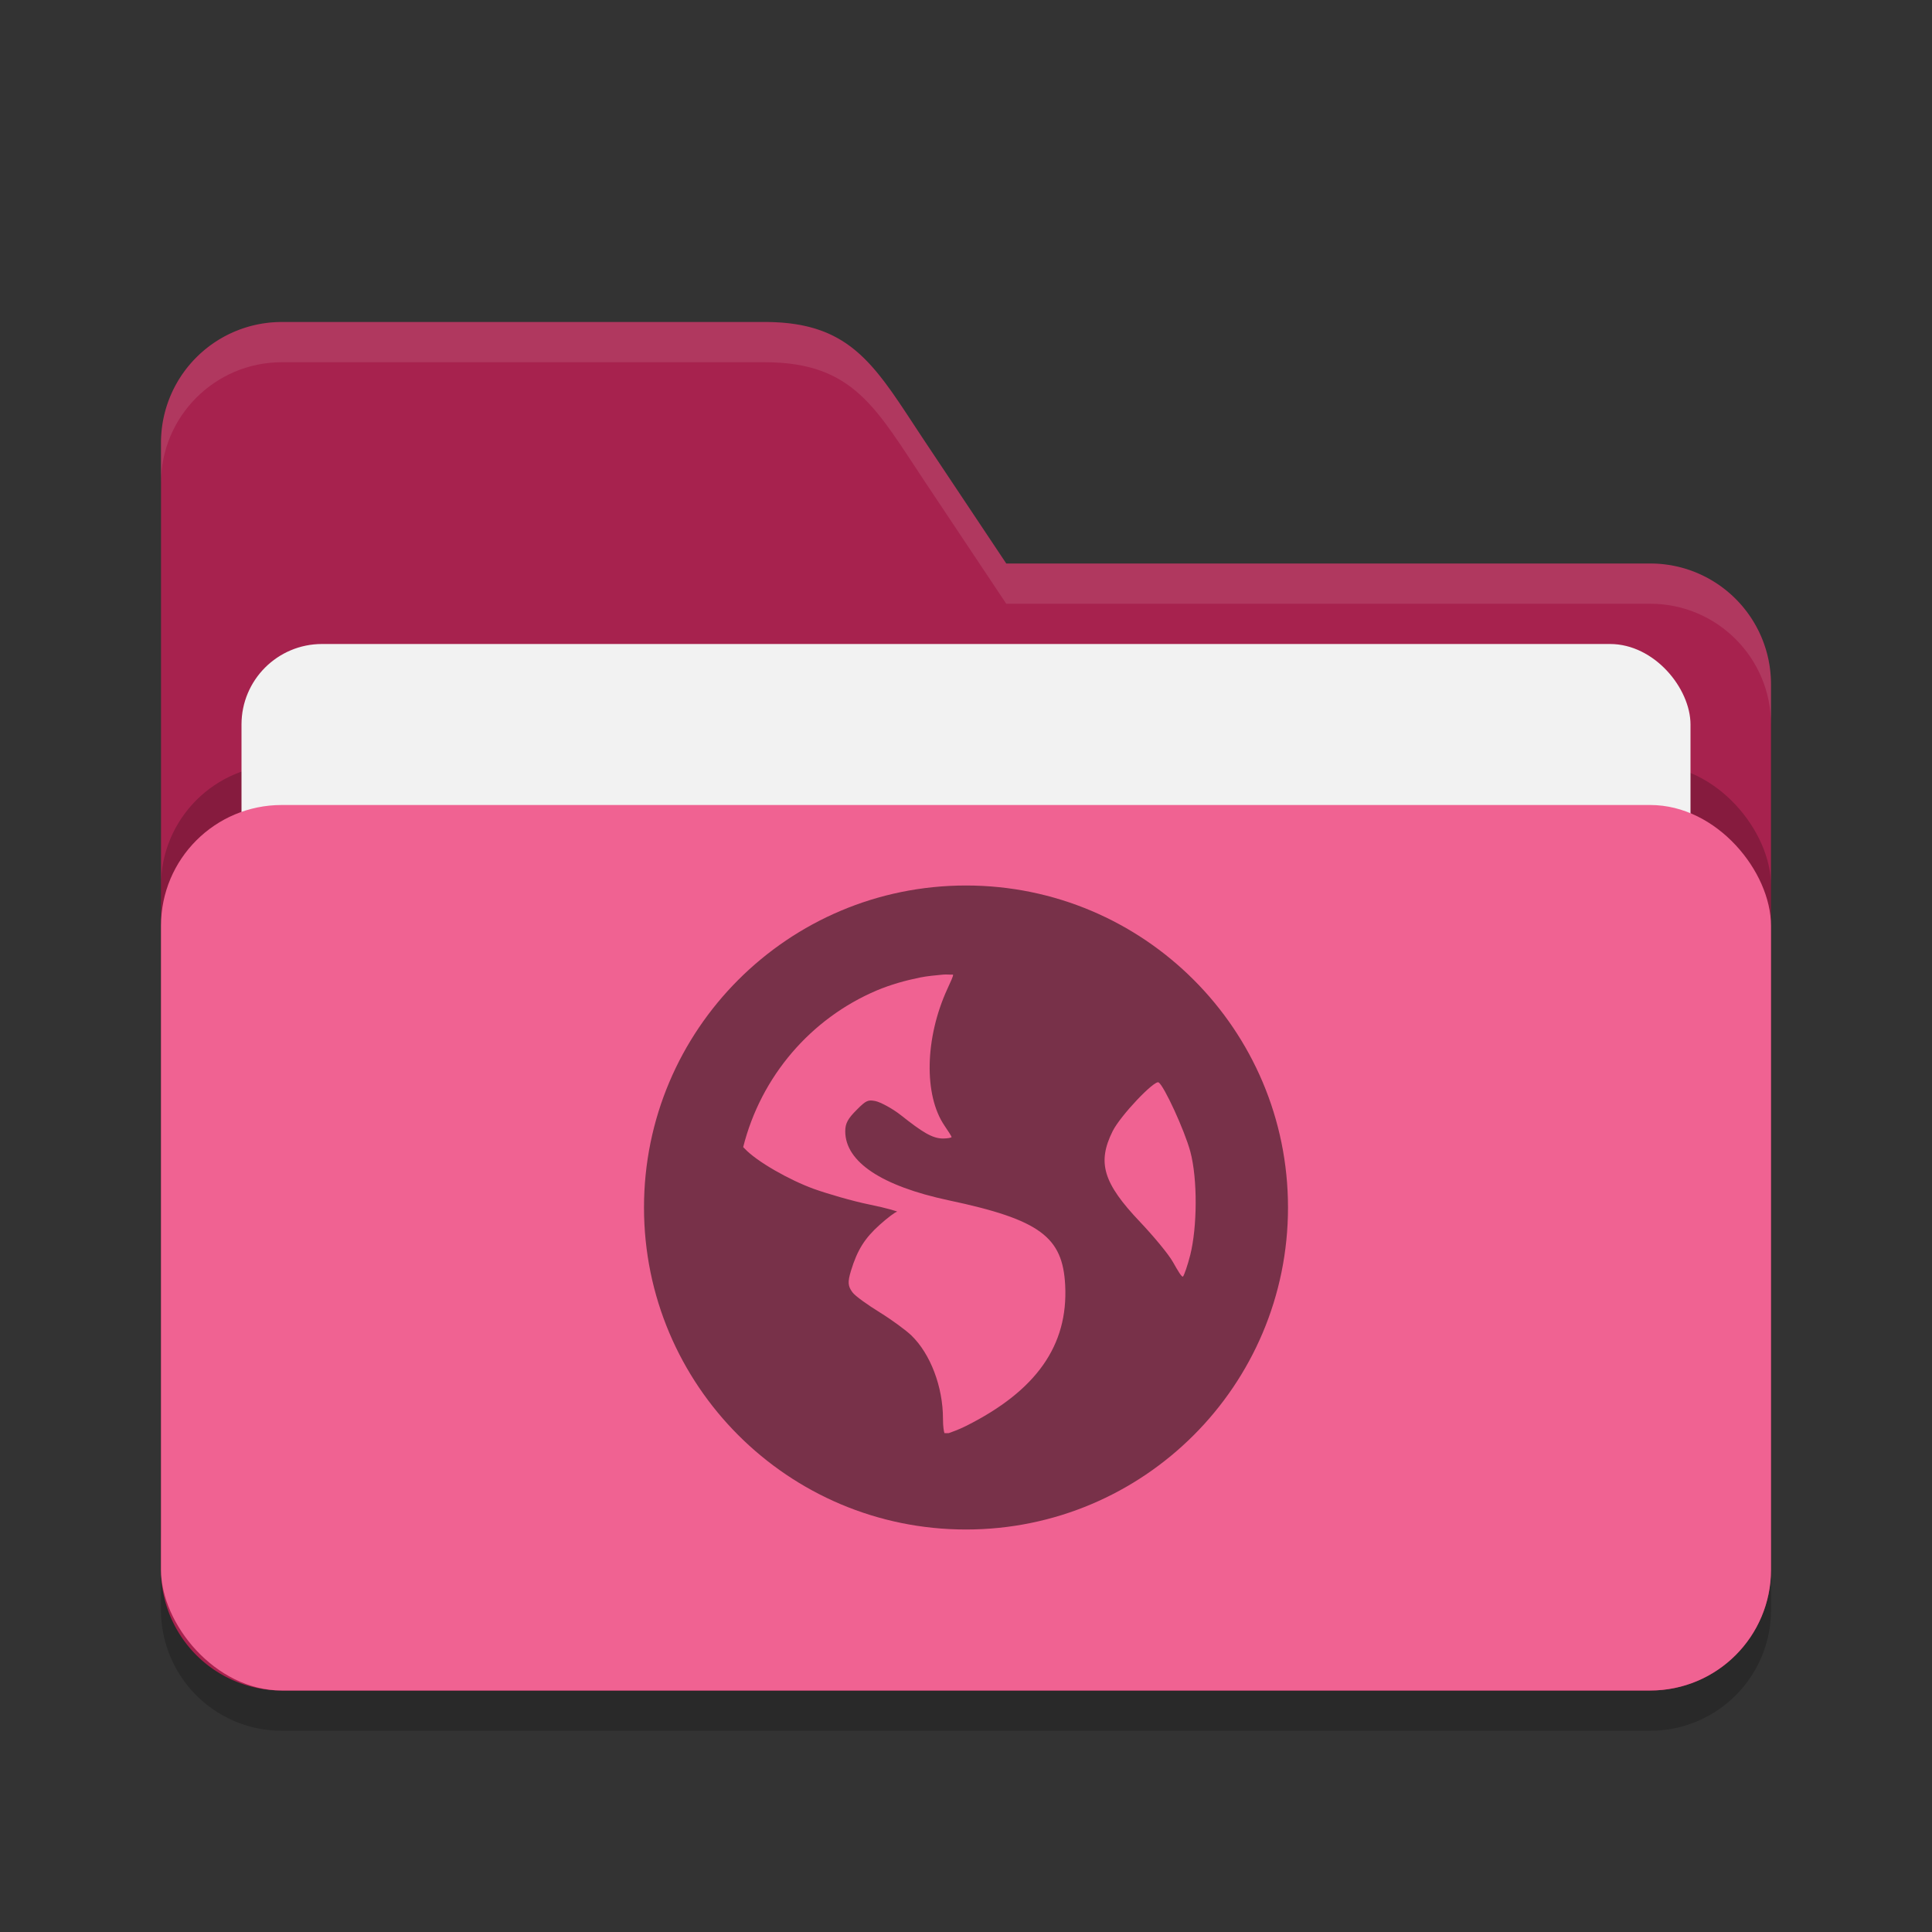
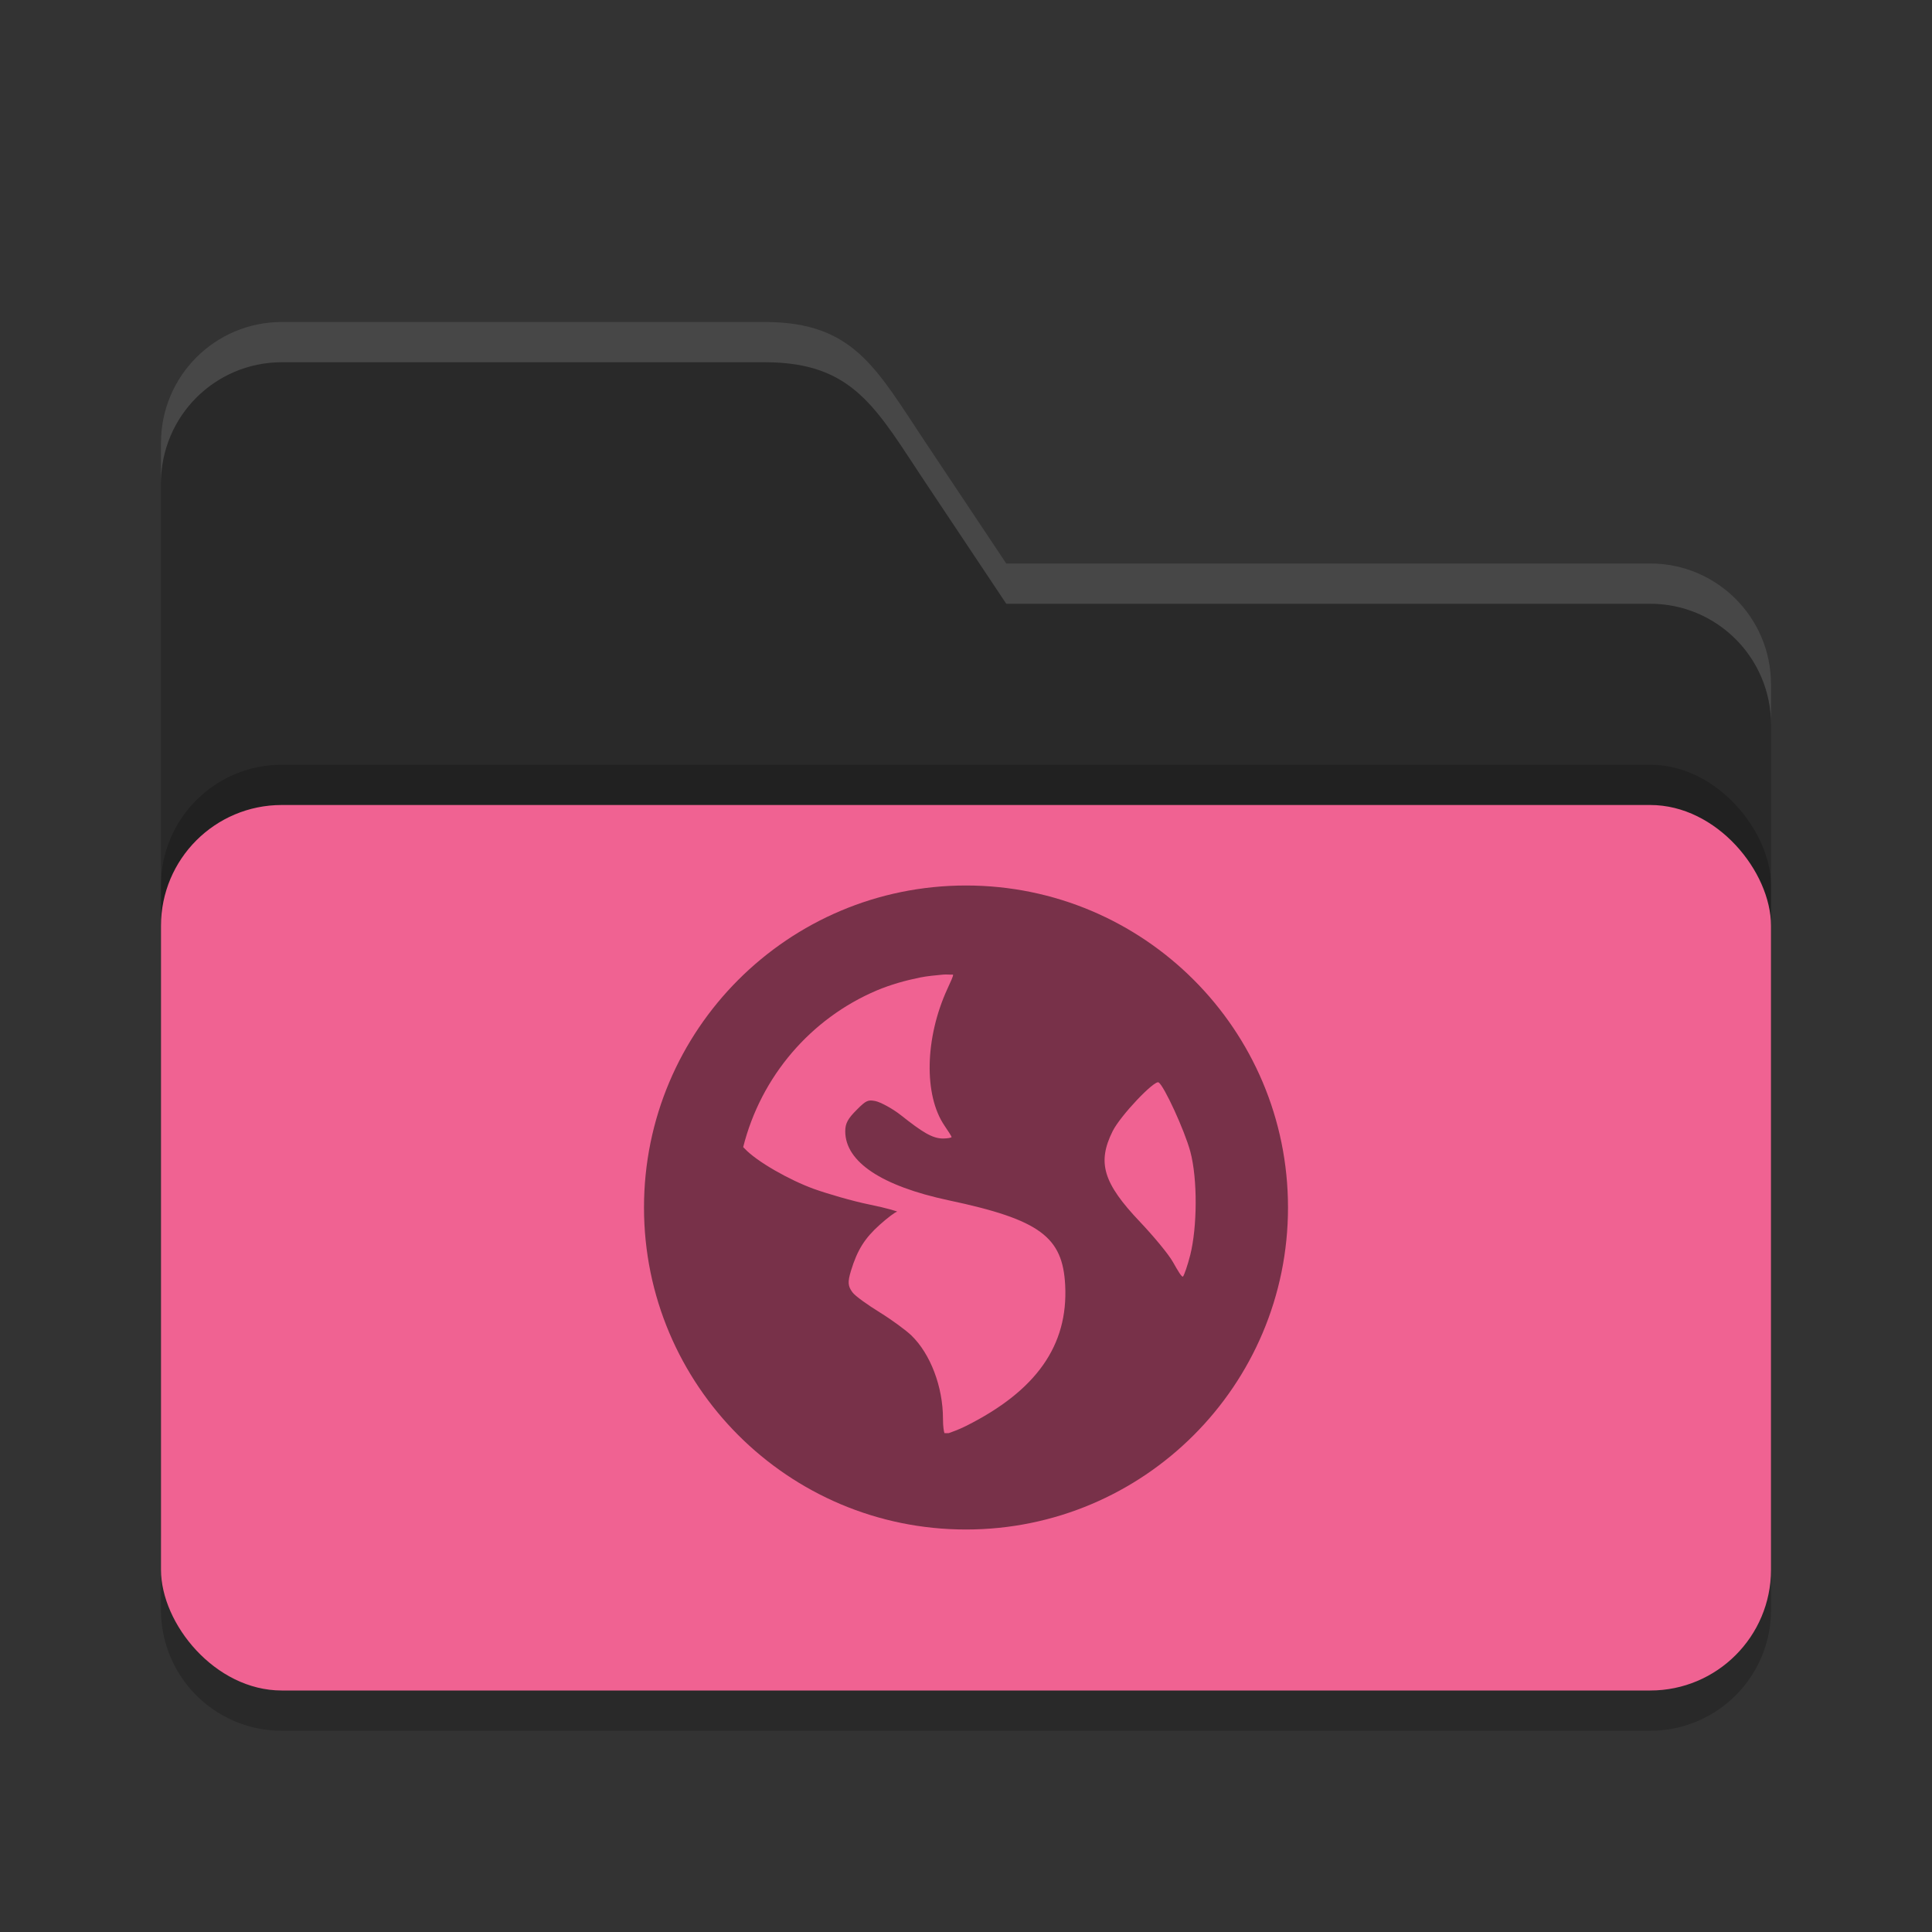
<svg xmlns="http://www.w3.org/2000/svg" xmlns:ns1="http://www.inkscape.org/namespaces/inkscape" xmlns:ns2="http://sodipodi.sourceforge.net/DTD/sodipodi-0.dtd" width="24" height="24" viewBox="0 0 24 24" version="1.1" id="svg5" ns1:version="1.3 (0e150ed6c4, 2023-07-21)" ns2:docname="folder-pink-network.svg">
  <rect x="0" y="0" width="24" height="24" fill="#333333" stroke="none" />
  <ns2:namedview id="namedview7" pagecolor="#ffffff" bordercolor="#000000" borderopacity="0.25" ns1:showpageshadow="2" ns1:pageopacity="0.0" ns1:pagecheckerboard="0" ns1:deskcolor="#d1d1d1" ns1:document-units="px" showgrid="false" ns1:zoom="33.458333" ns1:cx="12" ns1:cy="12" ns1:window-width="1850" ns1:window-height="1011" ns1:window-x="70" ns1:window-y="32" ns1:window-maximized="1" ns1:current-layer="svg5" />
  <defs id="defs2" />
  <path id="path2024" style="opacity:0.2;fill:#000000;stroke-width:4;stroke-linecap:square" d="M 3.5,4.5 A 1.5,1.5 0 0 0 2,6 v 14 a 1.5,1.5 0 0 0 1.5,1.5 h 17 A 1.5,1.5 0 0 0 22,20 V 9 A 1.5,1.5 0 0 0 20.5,7.5 h -8 L 11.5,6 C 10.885,5.078 10.608,4.5 9.5,4.5 Z" />
-   <path id="path2052" style="fill:#a7224e;fill-opacity:1;stroke-width:4;stroke-linecap:square" d="M 3.5,4 A 1.5,1.5 0 0 0 2,5.5 v 14 A 1.5,1.5 0 0 0 3.5,21 h 17 A 1.5,1.5 0 0 0 22,19.5 V 8.5 A 1.5,1.5 0 0 0 20.5,7 h -8 l -1,-1.5 C 10.885,4.578 10.608,4 9.5,4 Z" />
  <path id="path447" style="opacity:0.1;fill:#ffffff;fill-opacity:1;stroke-width:4;stroke-linecap:square" d="M 3.5,4 C 2.672,4 2,4.672 2,5.5 V 6 C 2,5.172 2.672,4.5 3.5,4.5 h 6 c 1.108,0 1.385,0.578 2,1.5 l 1,1.5 h 8 c 0.828,0 1.5,0.672 1.5,1.5 v -0.5 C 22,7.672 21.328,7 20.5,7 h -8 l -1,-1.5 C 10.885,4.578 10.608,4 9.5,4 Z" />
  <rect style="opacity:0.2;fill:#000000;fill-opacity:1;stroke-width:4;stroke-linecap:square" id="rect2667" width="20" height="11" x="2" y="9.5" ry="1.5" />
-   <rect style="fill:#f2f2f2;fill-opacity:1;stroke-width:1.5;stroke-linecap:square" id="rect3435" width="18" height="9" x="3" y="8" ry="1" />
  <rect style="opacity:1;fill:#f06292;fill-opacity:1;stroke-width:4;stroke-linecap:square" id="rect2072" width="20" height="11" x="2" y="10" ry="1.5" />
  <path d="m 12,11 c -2.209,0 -4,1.791 -4,4 0,2.209 1.791,4 4,4 2.209,0 4,-1.791 4,-4 0,-2.209 -1.791,-4 -4,-4 z m -0.286,1.107 c 0.038,-0.004 0.087,0.002 0.125,0 0.005,0.018 -0.028,0.083 -0.071,0.179 -0.278,0.606 -0.294,1.316 -0.036,1.696 0.047,0.069 0.089,0.134 0.089,0.143 0,0.008 -0.05,0.018 -0.107,0.018 -0.133,0 -0.26,-0.082 -0.518,-0.286 -0.114,-0.091 -0.263,-0.167 -0.321,-0.179 -0.091,-0.018 -0.115,-0.01 -0.232,0.108 -0.109,0.109 -0.143,0.168 -0.143,0.267 0,0.379 0.45,0.68 1.286,0.858 1.135,0.24 1.415,0.456 1.446,1.053 0.039,0.749 -0.359,1.313 -1.232,1.75 -0.104,0.052 -0.171,0.072 -0.214,0.089 -0.02,-0.001 -0.035,0.002 -0.054,0 -0.007,-0.023 -0.018,-0.076 -0.018,-0.178 0,-0.398 -0.156,-0.807 -0.393,-1.036 -0.063,-0.061 -0.24,-0.192 -0.392,-0.286 -0.152,-0.094 -0.306,-0.203 -0.34,-0.25 -0.056,-0.077 -0.061,-0.125 -0.018,-0.267 0.08,-0.262 0.174,-0.407 0.358,-0.572 0.096,-0.086 0.193,-0.159 0.214,-0.161 0.021,-0.001 -0.123,-0.045 -0.339,-0.089 -0.217,-0.044 -0.533,-0.137 -0.697,-0.196 -0.299,-0.109 -0.703,-0.336 -0.857,-0.5 -0.006,-0.007 -0.012,-0.012 -0.018,-0.018 0.221,-0.879 0.84,-1.599 1.661,-1.947 0.172,-0.072 0.349,-0.122 0.536,-0.16 0.093,-0.019 0.189,-0.026 0.285,-0.036 z m 2.679,1.339 c 0.067,0.042 0.32,0.59 0.393,0.857 0.093,0.346 0.086,0.943 0,1.286 -0.033,0.131 -0.076,0.253 -0.09,0.268 -0.014,0.015 -0.065,-0.072 -0.125,-0.179 -0.06,-0.106 -0.251,-0.332 -0.41,-0.5 -0.46,-0.484 -0.532,-0.738 -0.34,-1.125 0.097,-0.195 0.52,-0.639 0.572,-0.607 z" style="opacity:0.5;fill:#000000" id="path1" />
</svg>